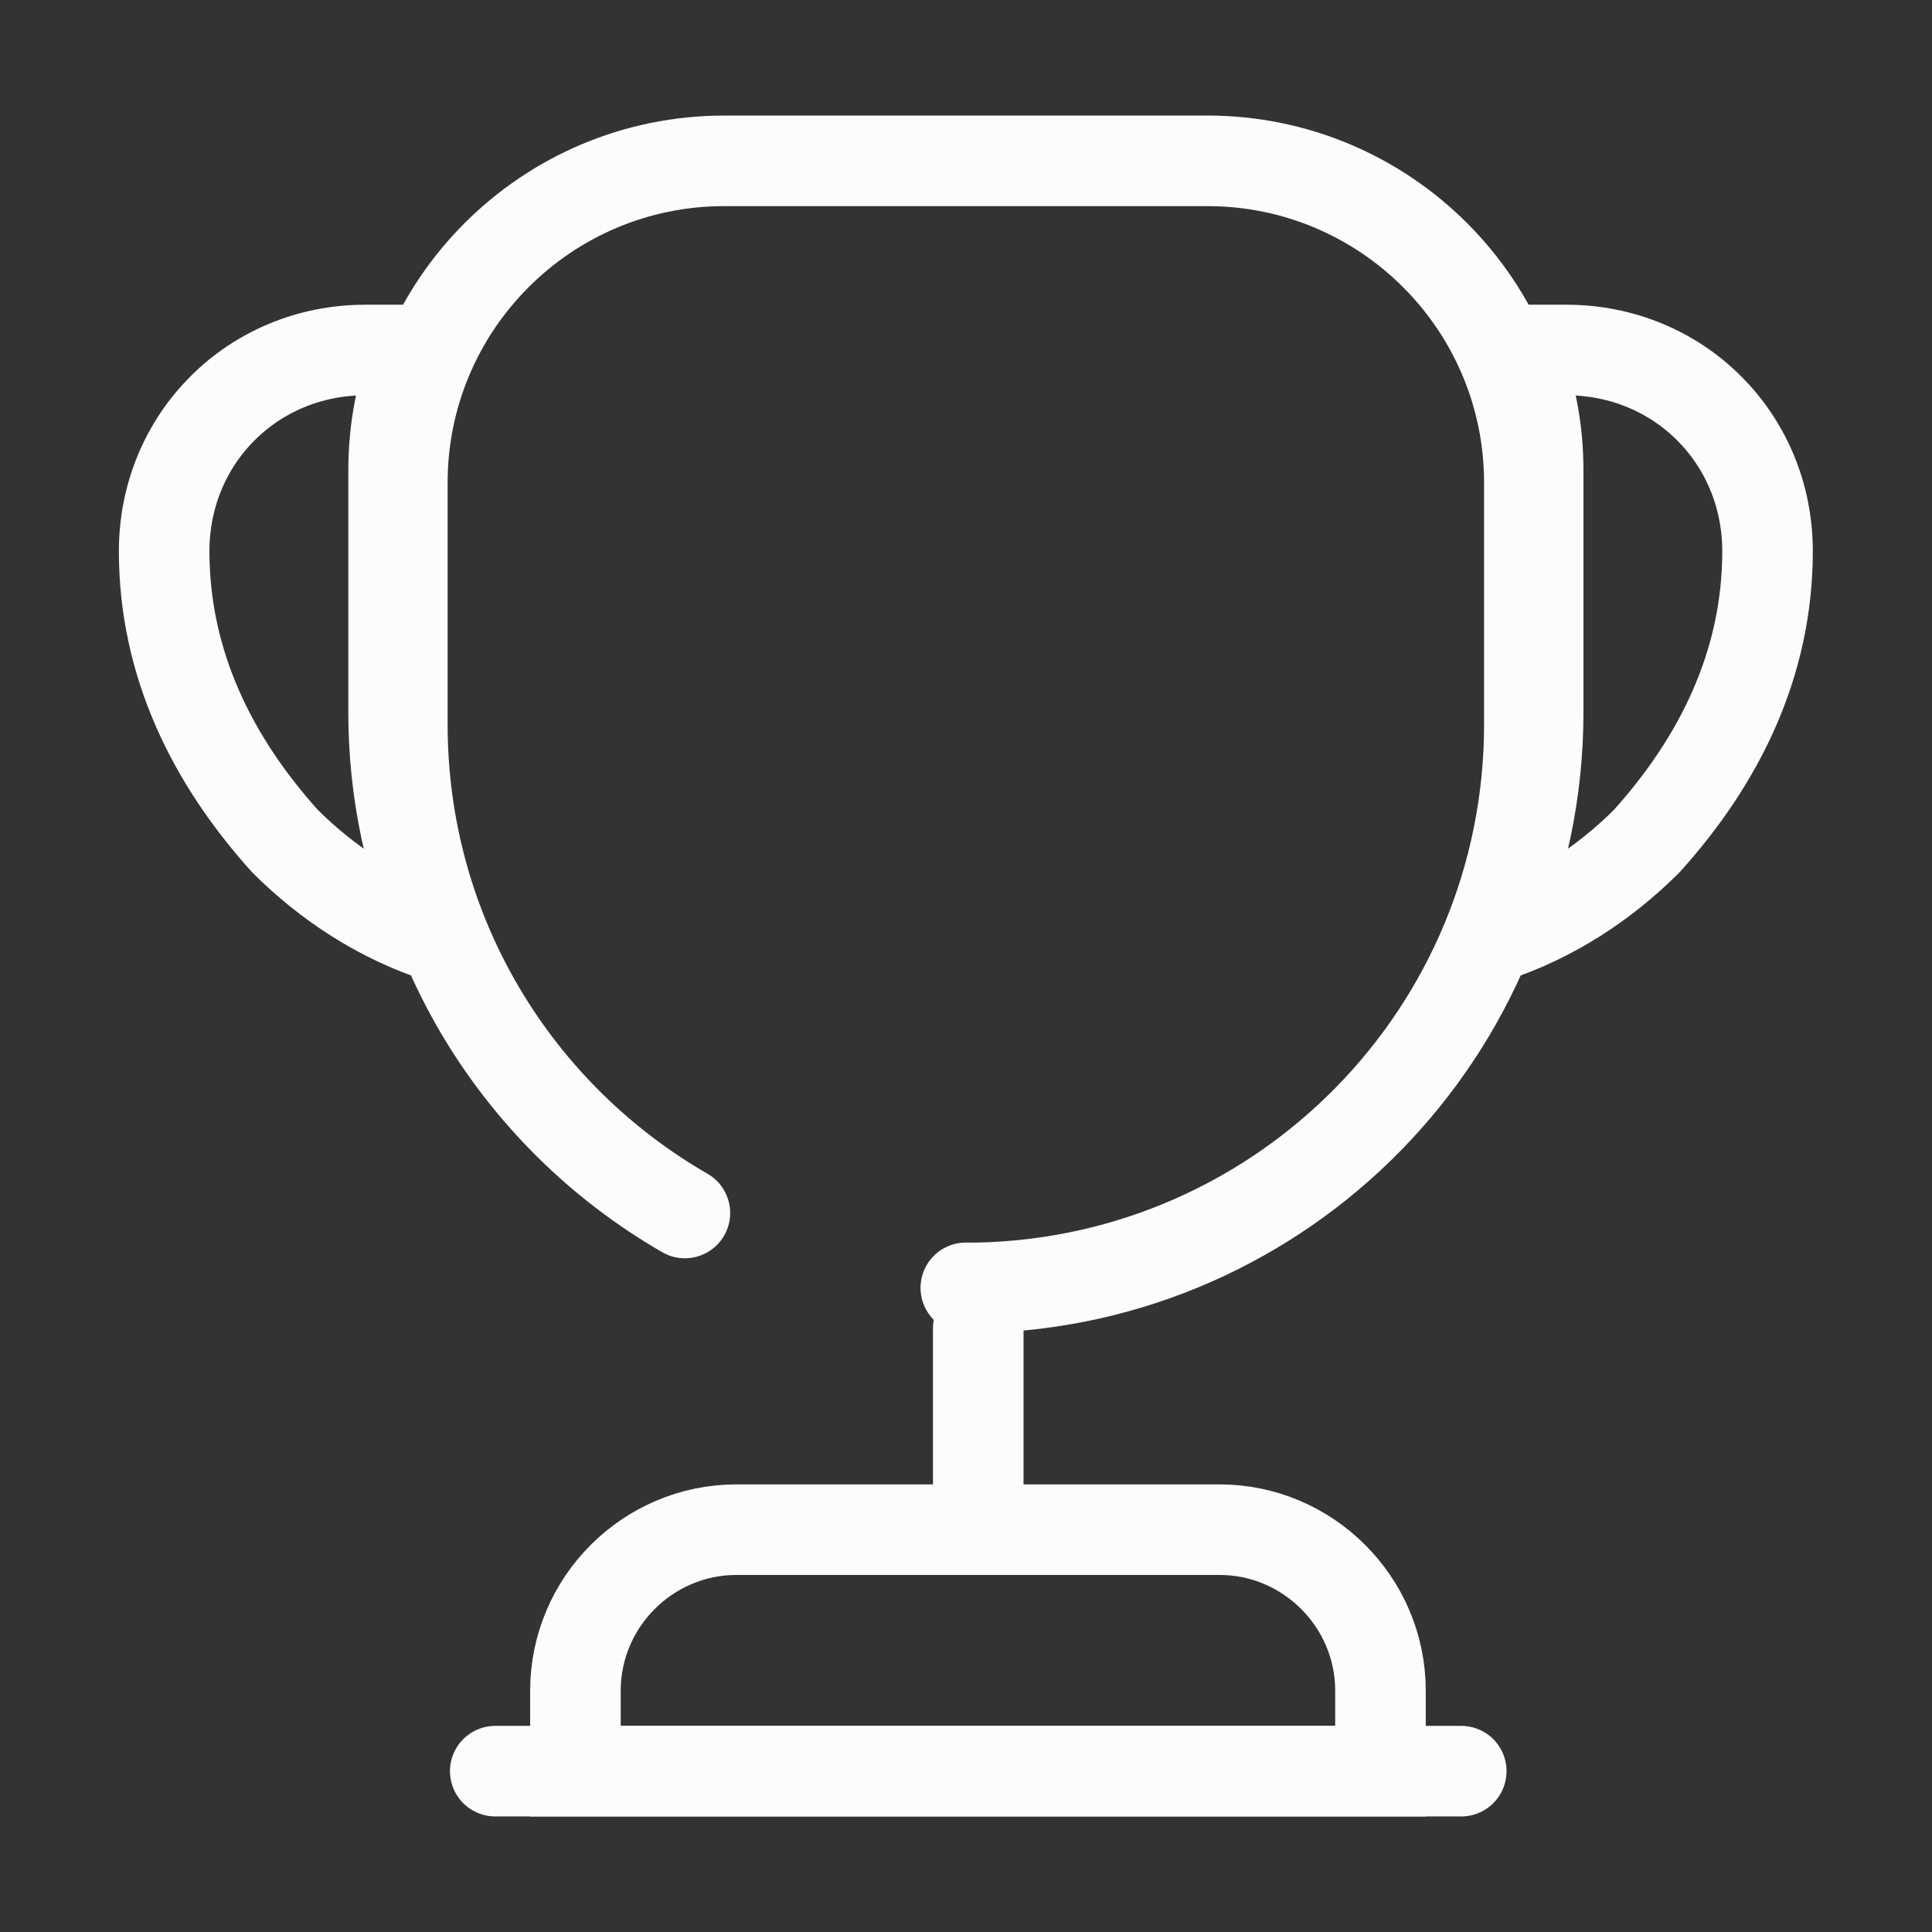
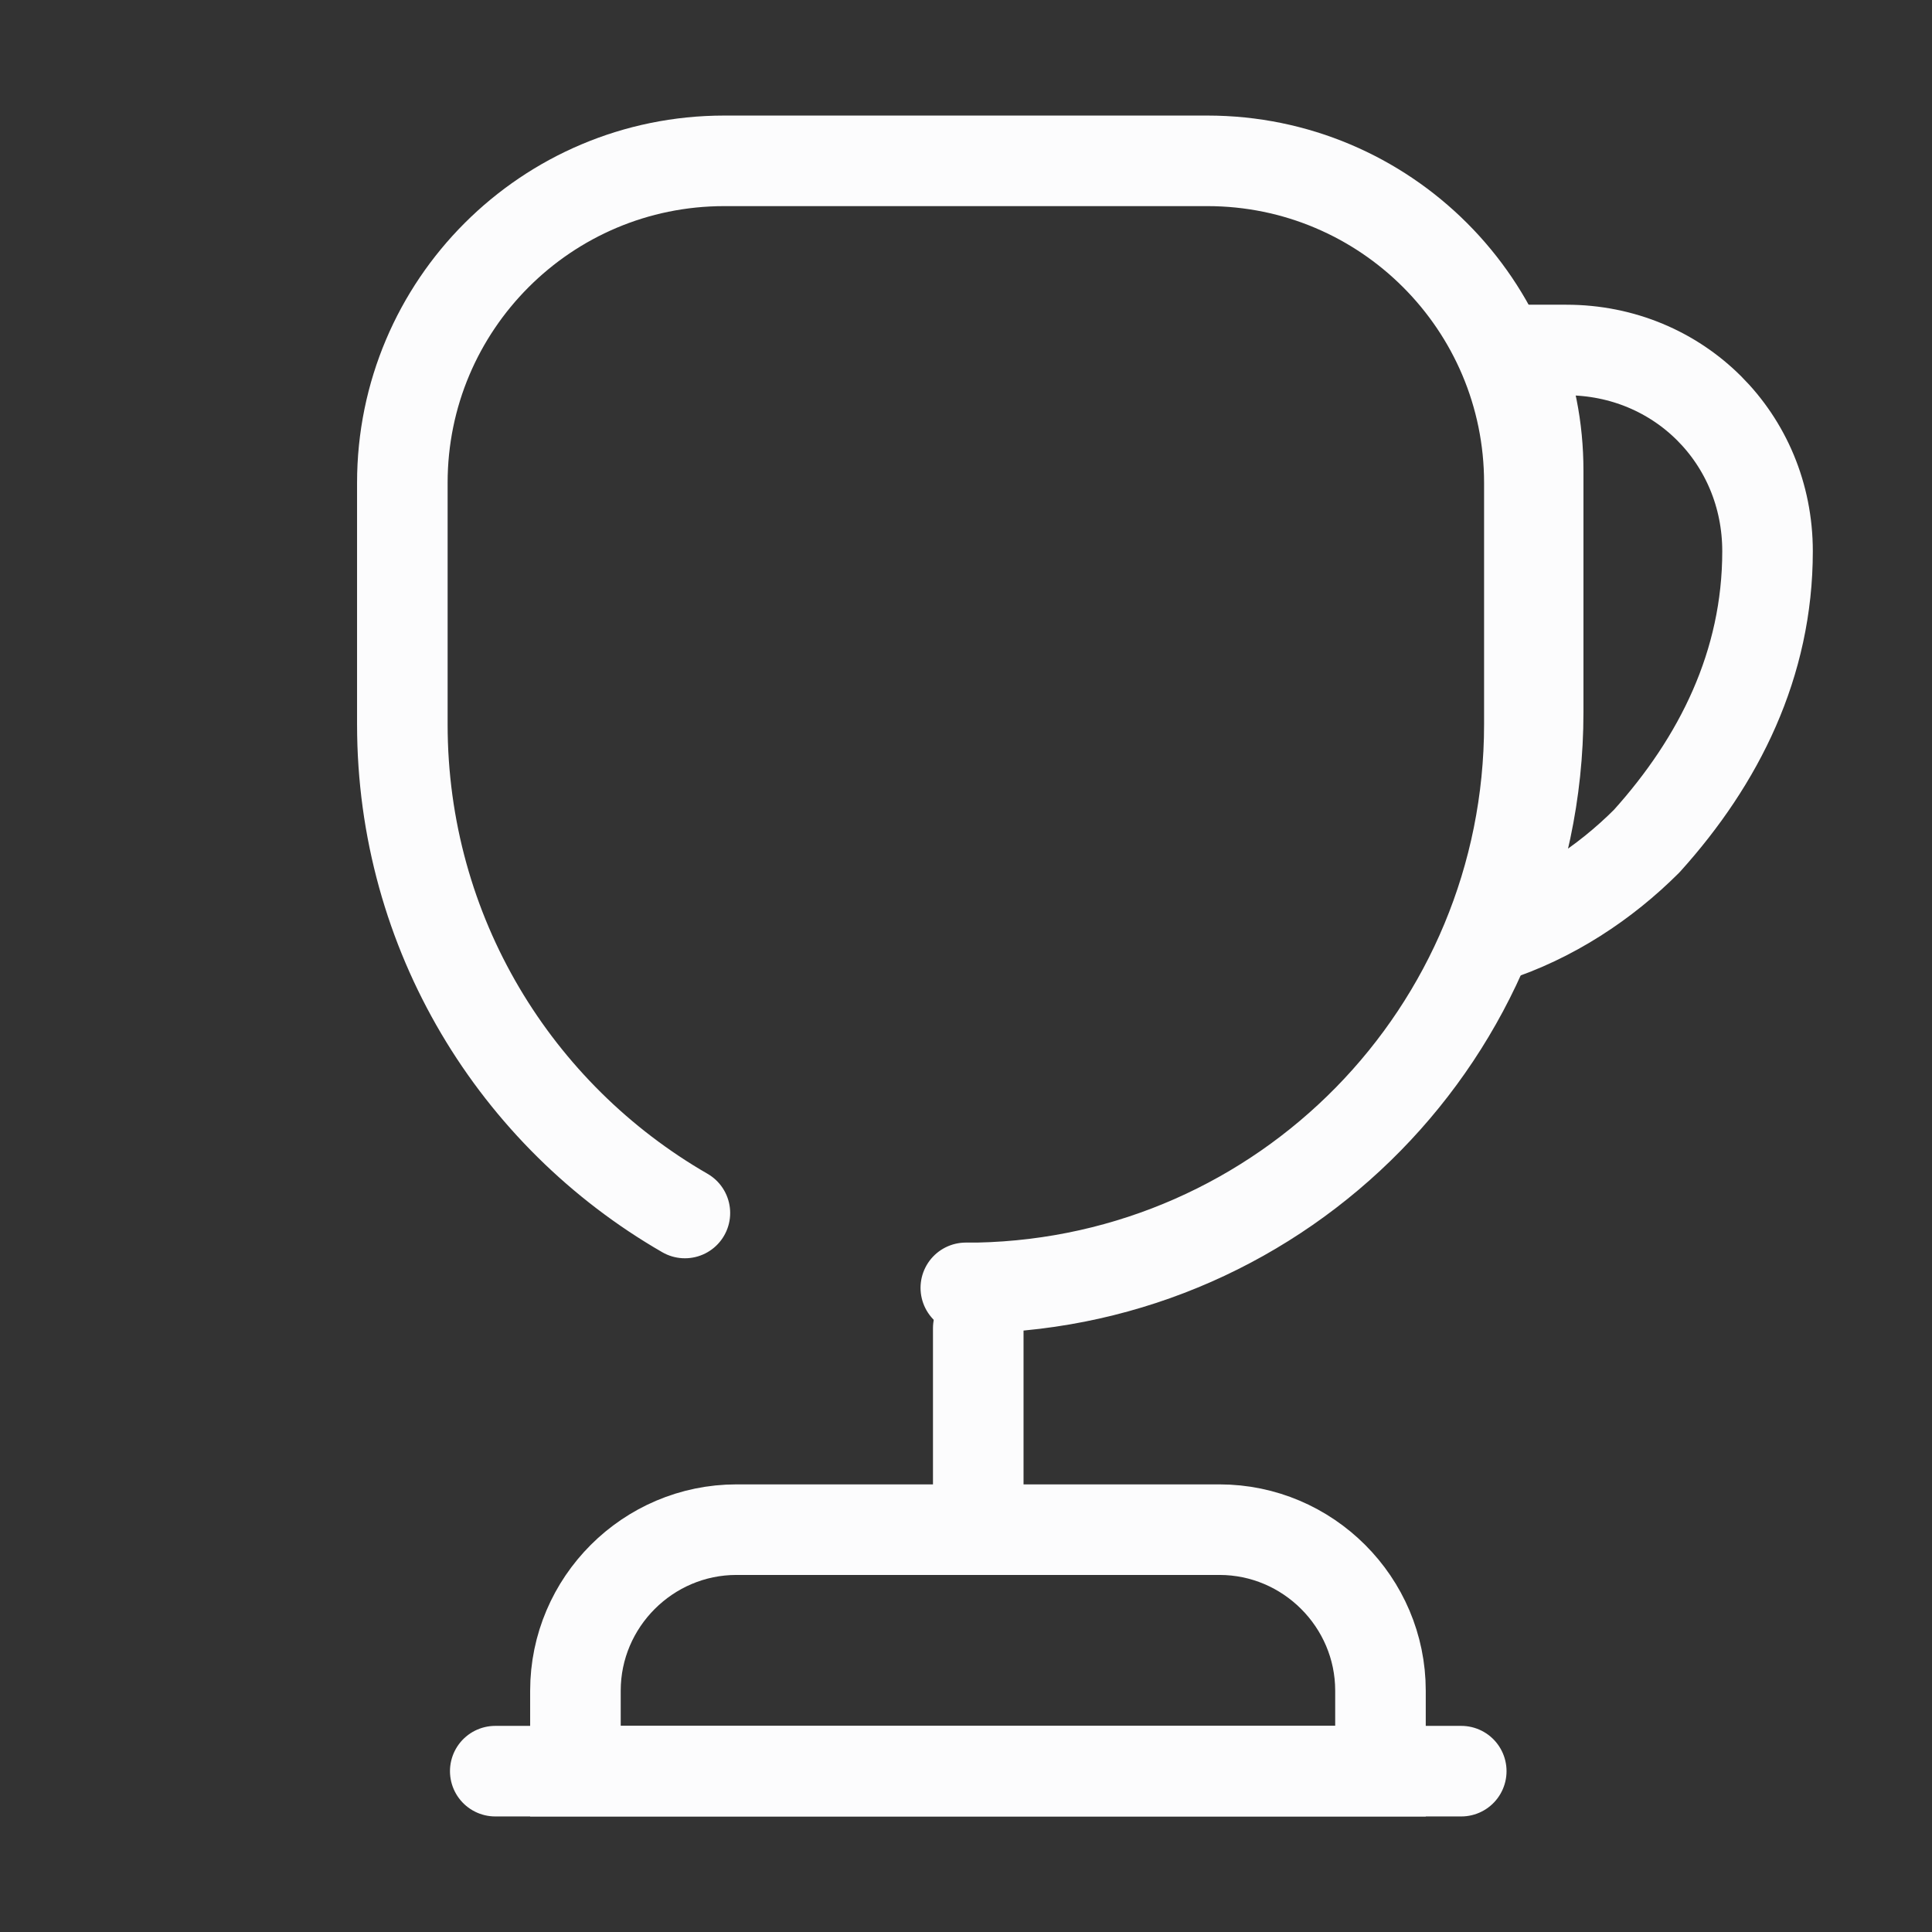
<svg xmlns="http://www.w3.org/2000/svg" width="32" height="32" viewBox="0 0 32 32" fill="none">
  <rect x="0" y="0" width="32" height="32" fill="#333333" stroke="none" />
  <path d="M16.203 22V24.8" stroke="#FCFCFD" stroke-width="1.5" stroke-linecap="round" stroke-linejoin="round" />
  <path d="M9.531 29.336H22.865V28.003C22.865 26.536 21.665 25.336 20.198 25.336H12.198C10.731 25.336 9.531 26.536 9.531 28.003V29.336V29.336Z" stroke="#FCFCFD" stroke-width="1.5" stroke-miterlimit="10" />
  <path d="M8.203 29.336H24.203" stroke="#FCFCFD" stroke-width="1.5" stroke-linecap="round" stroke-linejoin="round" />
  <path d="M11.344 20.091C8.544 18.477 6.664 15.464 6.664 11.997V7.997C6.664 5.051 9.051 2.664 11.997 2.664H19.997C22.944 2.664 25.331 5.051 25.331 7.997V11.997C25.331 17.091 21.264 21.224 16.197 21.331C16.131 21.331 15.997 21.331 15.997 21.331" stroke="#FCFCFD" stroke-width="1.5" stroke-linecap="round" stroke-linejoin="round" />
-   <path d="M7.292 15.53C6.292 15.21 5.412 14.623 4.719 13.93C3.519 12.597 2.719 10.997 2.719 9.13C2.719 7.264 4.185 5.797 6.052 5.797H6.919C6.652 6.41 6.519 7.09 6.519 7.797V11.797C6.519 13.13 6.799 14.383 7.292 15.53Z" stroke="#FCFCFD" stroke-width="1.5" stroke-linecap="round" stroke-linejoin="round" />
  <path d="M24.703 15.53C25.703 15.21 26.583 14.623 27.276 13.93C28.477 12.597 29.276 10.997 29.276 9.13C29.276 7.264 27.81 5.797 25.943 5.797H25.076C25.343 6.41 25.477 7.09 25.477 7.797V11.797C25.477 13.13 25.197 14.383 24.703 15.53Z" stroke="#FCFCFD" stroke-width="1.5" stroke-linecap="round" stroke-linejoin="round" />
</svg>